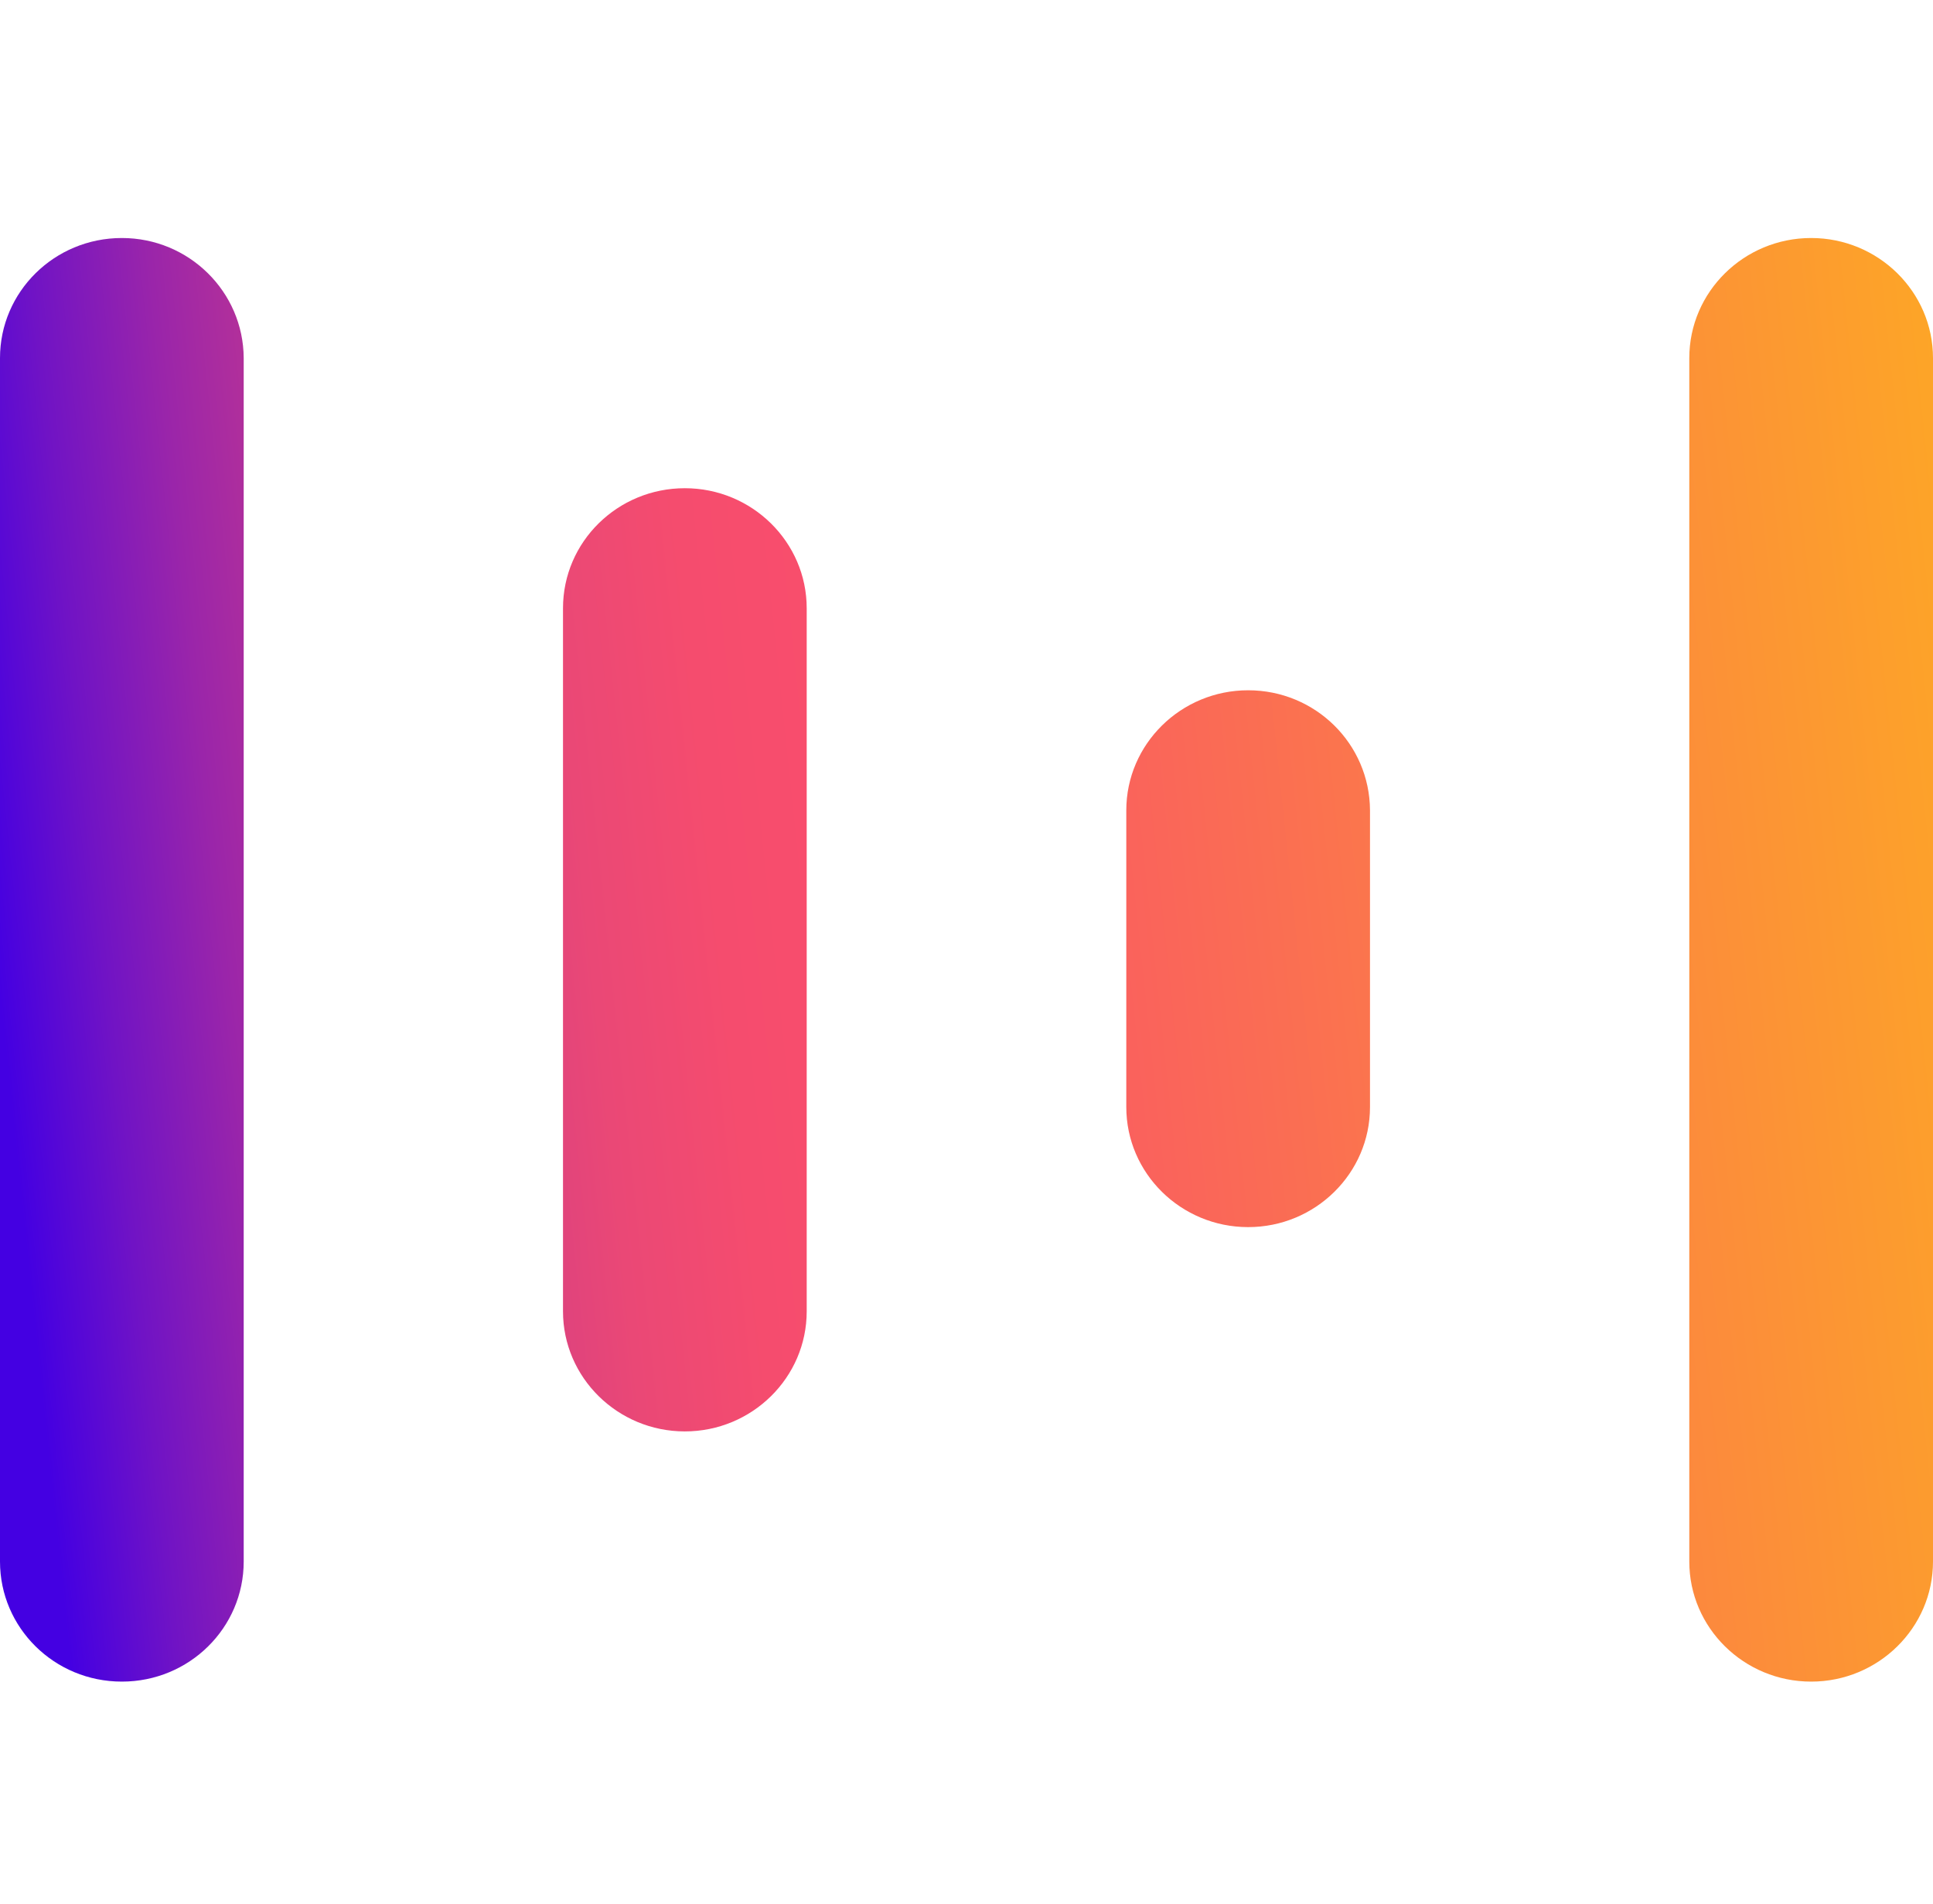
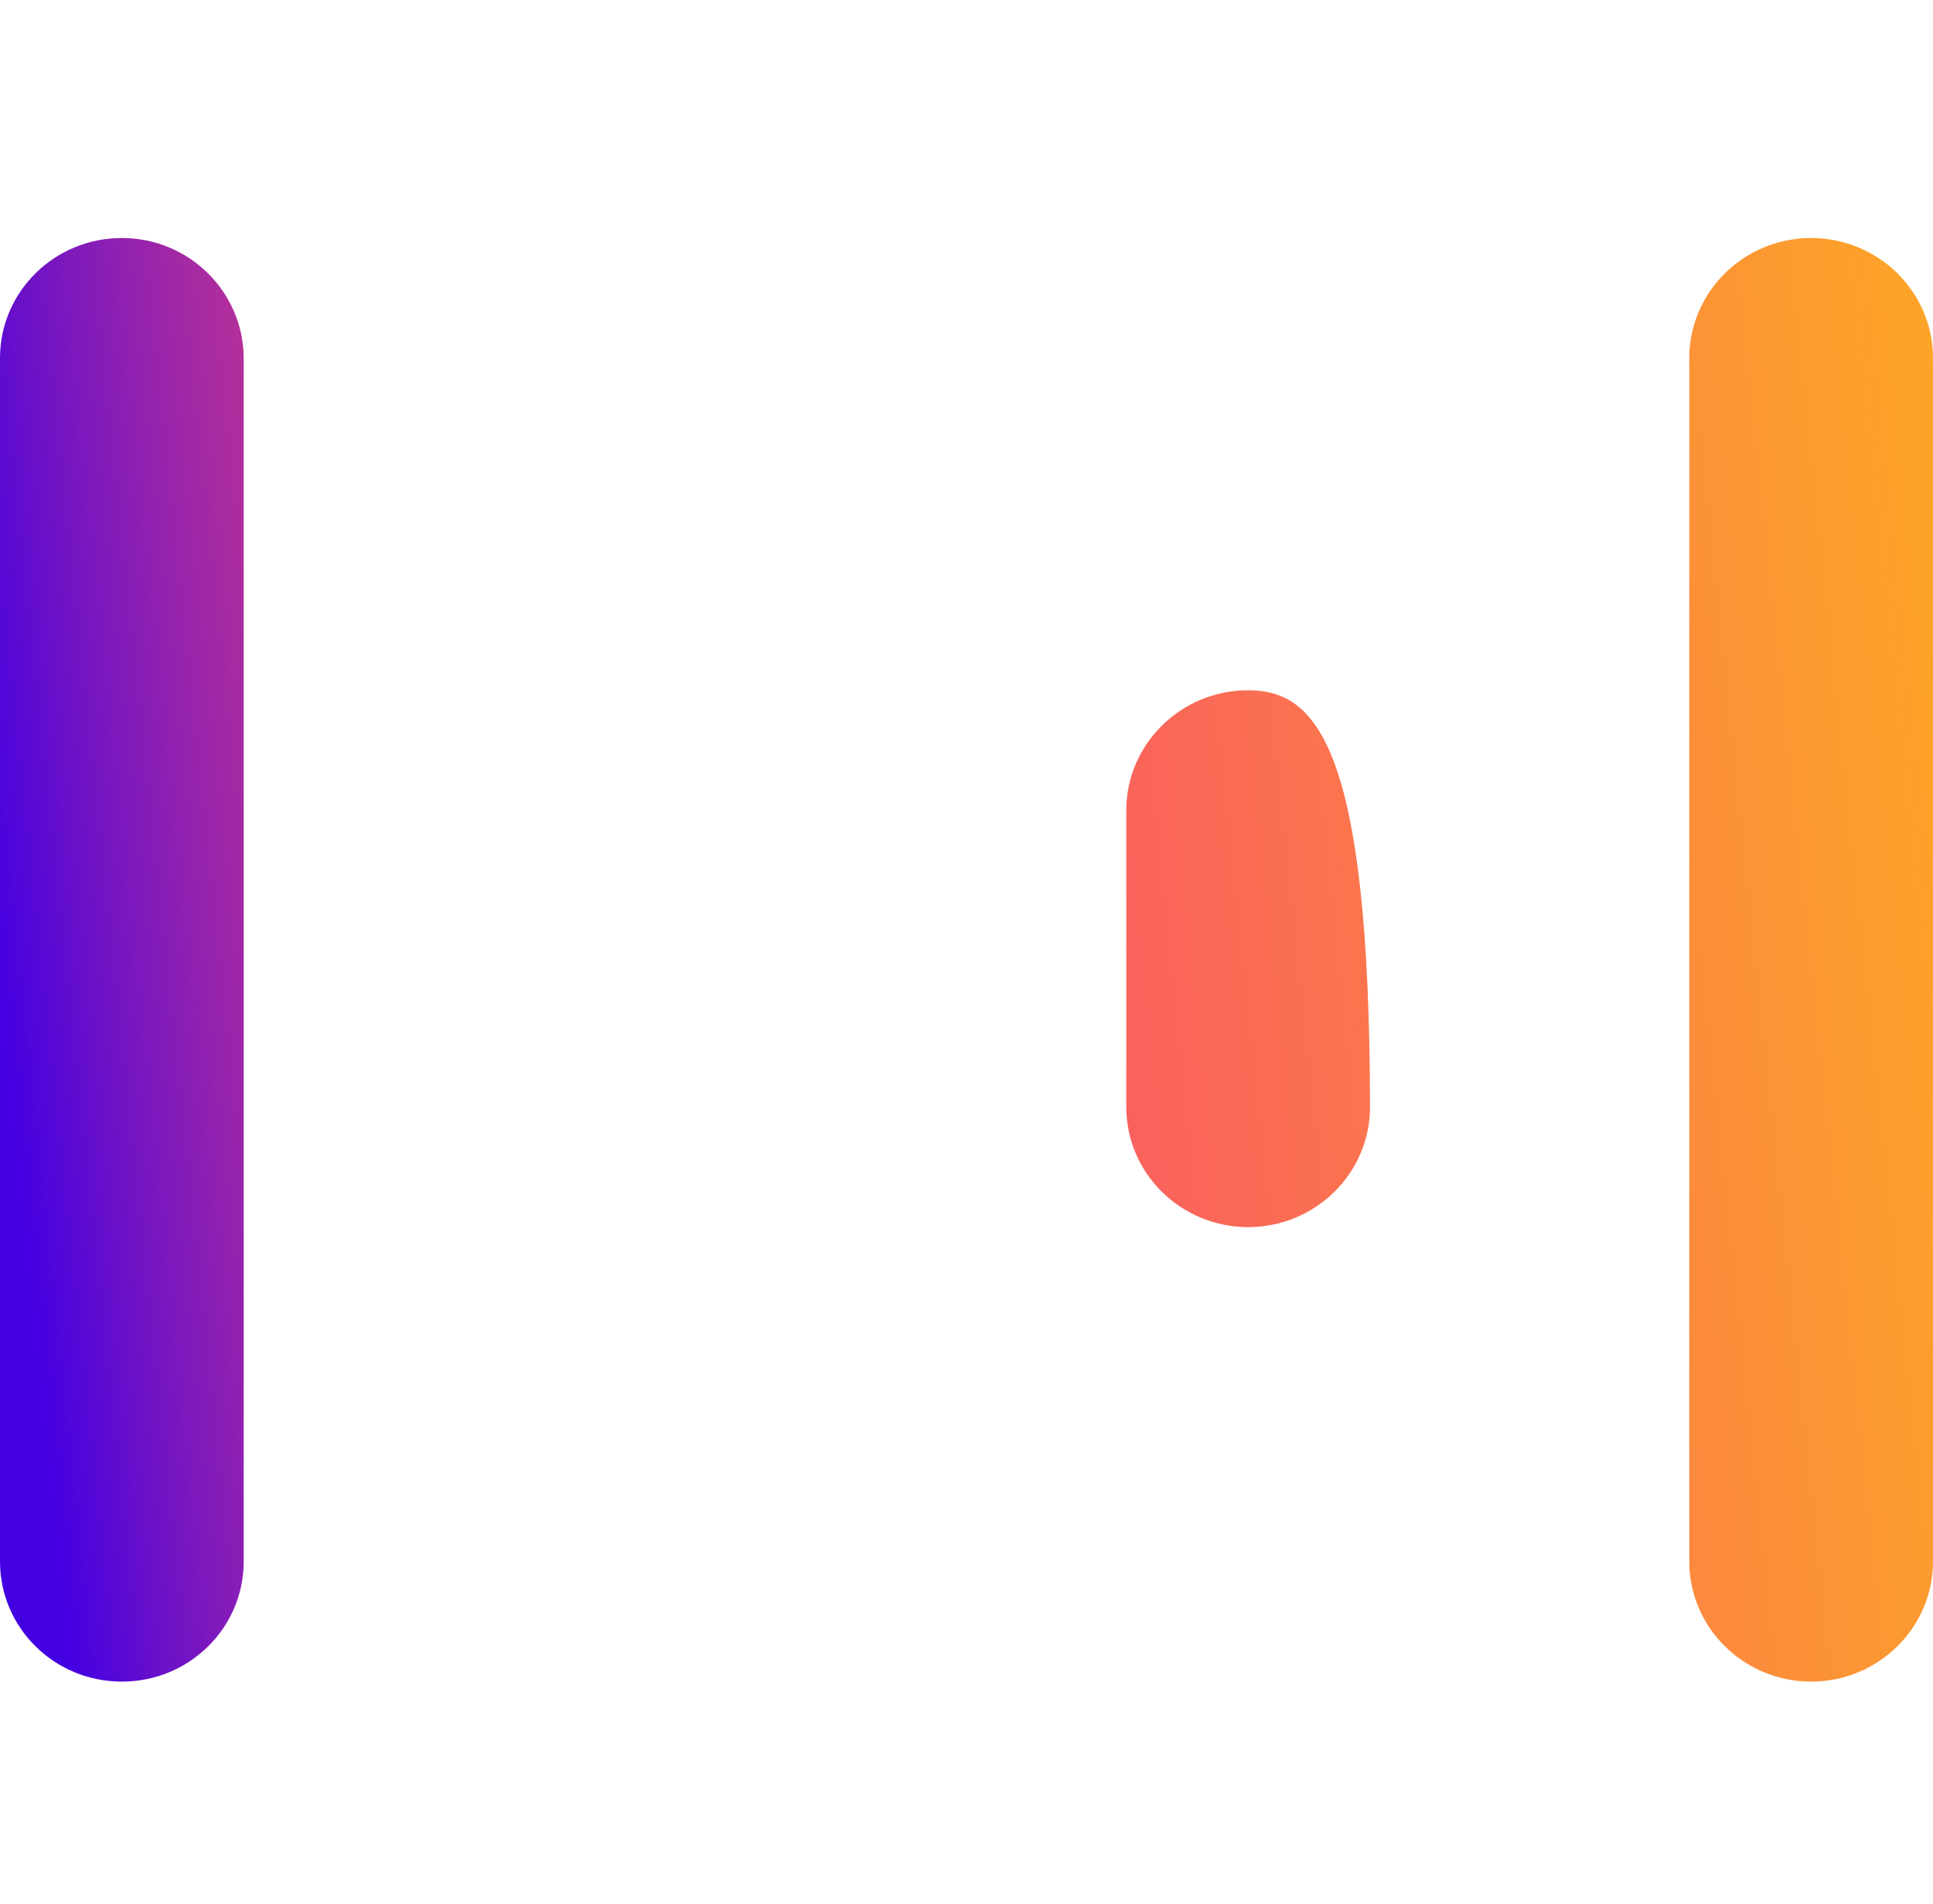
<svg xmlns="http://www.w3.org/2000/svg" width="66" height="65" viewBox="0 0 66 65" fill="none">
  <path d="M4.161 8.125C1.855 8.125 0 9.963 0 12.223V32.7V41.512V53.307C0 55.567 1.855 57.405 4.161 57.405C6.466 57.405 8.321 55.567 8.321 53.307V12.223C8.31 9.963 6.455 8.125 4.161 8.125Z" fill="url(#paint0_linear_312_4267)" />
  <path d="M61.839 8.125C59.545 8.125 57.679 9.963 57.679 12.223V53.307C57.679 55.567 59.545 57.405 61.839 57.405C64.134 57.405 66 55.567 66 53.307V12.223C66 9.963 64.134 8.125 61.839 8.125Z" fill="url(#paint1_linear_312_4267)" />
-   <path d="M23.383 16.666C21.089 16.666 19.223 18.494 19.223 20.764V44.766C19.223 47.026 21.089 48.864 23.383 48.864C25.678 48.864 27.544 47.026 27.544 44.766V20.764C27.544 18.505 25.678 16.666 23.383 16.666Z" fill="url(#paint2_linear_312_4267)" />
-   <path d="M42.617 23.564C40.322 23.564 38.456 25.402 38.456 27.662V37.792C38.456 40.052 40.322 41.89 42.617 41.89C44.911 41.89 46.777 40.052 46.777 37.792V27.662C46.766 25.391 44.911 23.564 42.617 23.564Z" fill="url(#paint3_linear_312_4267)" />
+   <path d="M42.617 23.564C40.322 23.564 38.456 25.402 38.456 27.662V37.792C38.456 40.052 40.322 41.89 42.617 41.89C44.911 41.89 46.777 40.052 46.777 37.792C46.766 25.391 44.911 23.564 42.617 23.564Z" fill="url(#paint3_linear_312_4267)" />
  <defs>
    <linearGradient id="paint0_linear_312_4267" x1="-0.1" y1="33.2" x2="88.349" y2="23.871" gradientUnits="userSpaceOnUse">
      <stop stop-color="#4400E2" />
      <stop offset="0.041" stop-color="#7013C5" />
      <stop offset="0.087" stop-color="#9A25AA" />
      <stop offset="0.133" stop-color="#BC3494" />
      <stop offset="0.18" stop-color="#D73F82" />
      <stop offset="0.228" stop-color="#EA4876" />
      <stop offset="0.278" stop-color="#F54C6E" />
      <stop offset="0.33" stop-color="#F94E6C" />
      <stop offset="1" stop-color="#FFD402" />
    </linearGradient>
    <linearGradient id="paint1_linear_312_4267" x1="0.516" y1="39.038" x2="88.965" y2="29.709" gradientUnits="userSpaceOnUse">
      <stop stop-color="#4400E2" />
      <stop offset="0.041" stop-color="#7013C5" />
      <stop offset="0.087" stop-color="#9A25AA" />
      <stop offset="0.133" stop-color="#BC3494" />
      <stop offset="0.18" stop-color="#D73F82" />
      <stop offset="0.228" stop-color="#EA4876" />
      <stop offset="0.278" stop-color="#F54C6E" />
      <stop offset="0.33" stop-color="#F94E6C" />
      <stop offset="1" stop-color="#FFD402" />
    </linearGradient>
    <linearGradient id="paint2_linear_312_4267" x1="0.106" y1="35.146" x2="88.554" y2="25.817" gradientUnits="userSpaceOnUse">
      <stop stop-color="#4400E2" />
      <stop offset="0.041" stop-color="#7013C5" />
      <stop offset="0.087" stop-color="#9A25AA" />
      <stop offset="0.133" stop-color="#BC3494" />
      <stop offset="0.18" stop-color="#D73F82" />
      <stop offset="0.228" stop-color="#EA4876" />
      <stop offset="0.278" stop-color="#F54C6E" />
      <stop offset="0.33" stop-color="#F94E6C" />
      <stop offset="1" stop-color="#FFD402" />
    </linearGradient>
    <linearGradient id="paint3_linear_312_4267" x1="0.306" y1="37.048" x2="88.755" y2="27.719" gradientUnits="userSpaceOnUse">
      <stop stop-color="#4400E2" />
      <stop offset="0.041" stop-color="#7013C5" />
      <stop offset="0.087" stop-color="#9A25AA" />
      <stop offset="0.133" stop-color="#BC3494" />
      <stop offset="0.18" stop-color="#D73F82" />
      <stop offset="0.228" stop-color="#EA4876" />
      <stop offset="0.278" stop-color="#F54C6E" />
      <stop offset="0.33" stop-color="#F94E6C" />
      <stop offset="1" stop-color="#FFD402" />
    </linearGradient>
  </defs>
</svg>